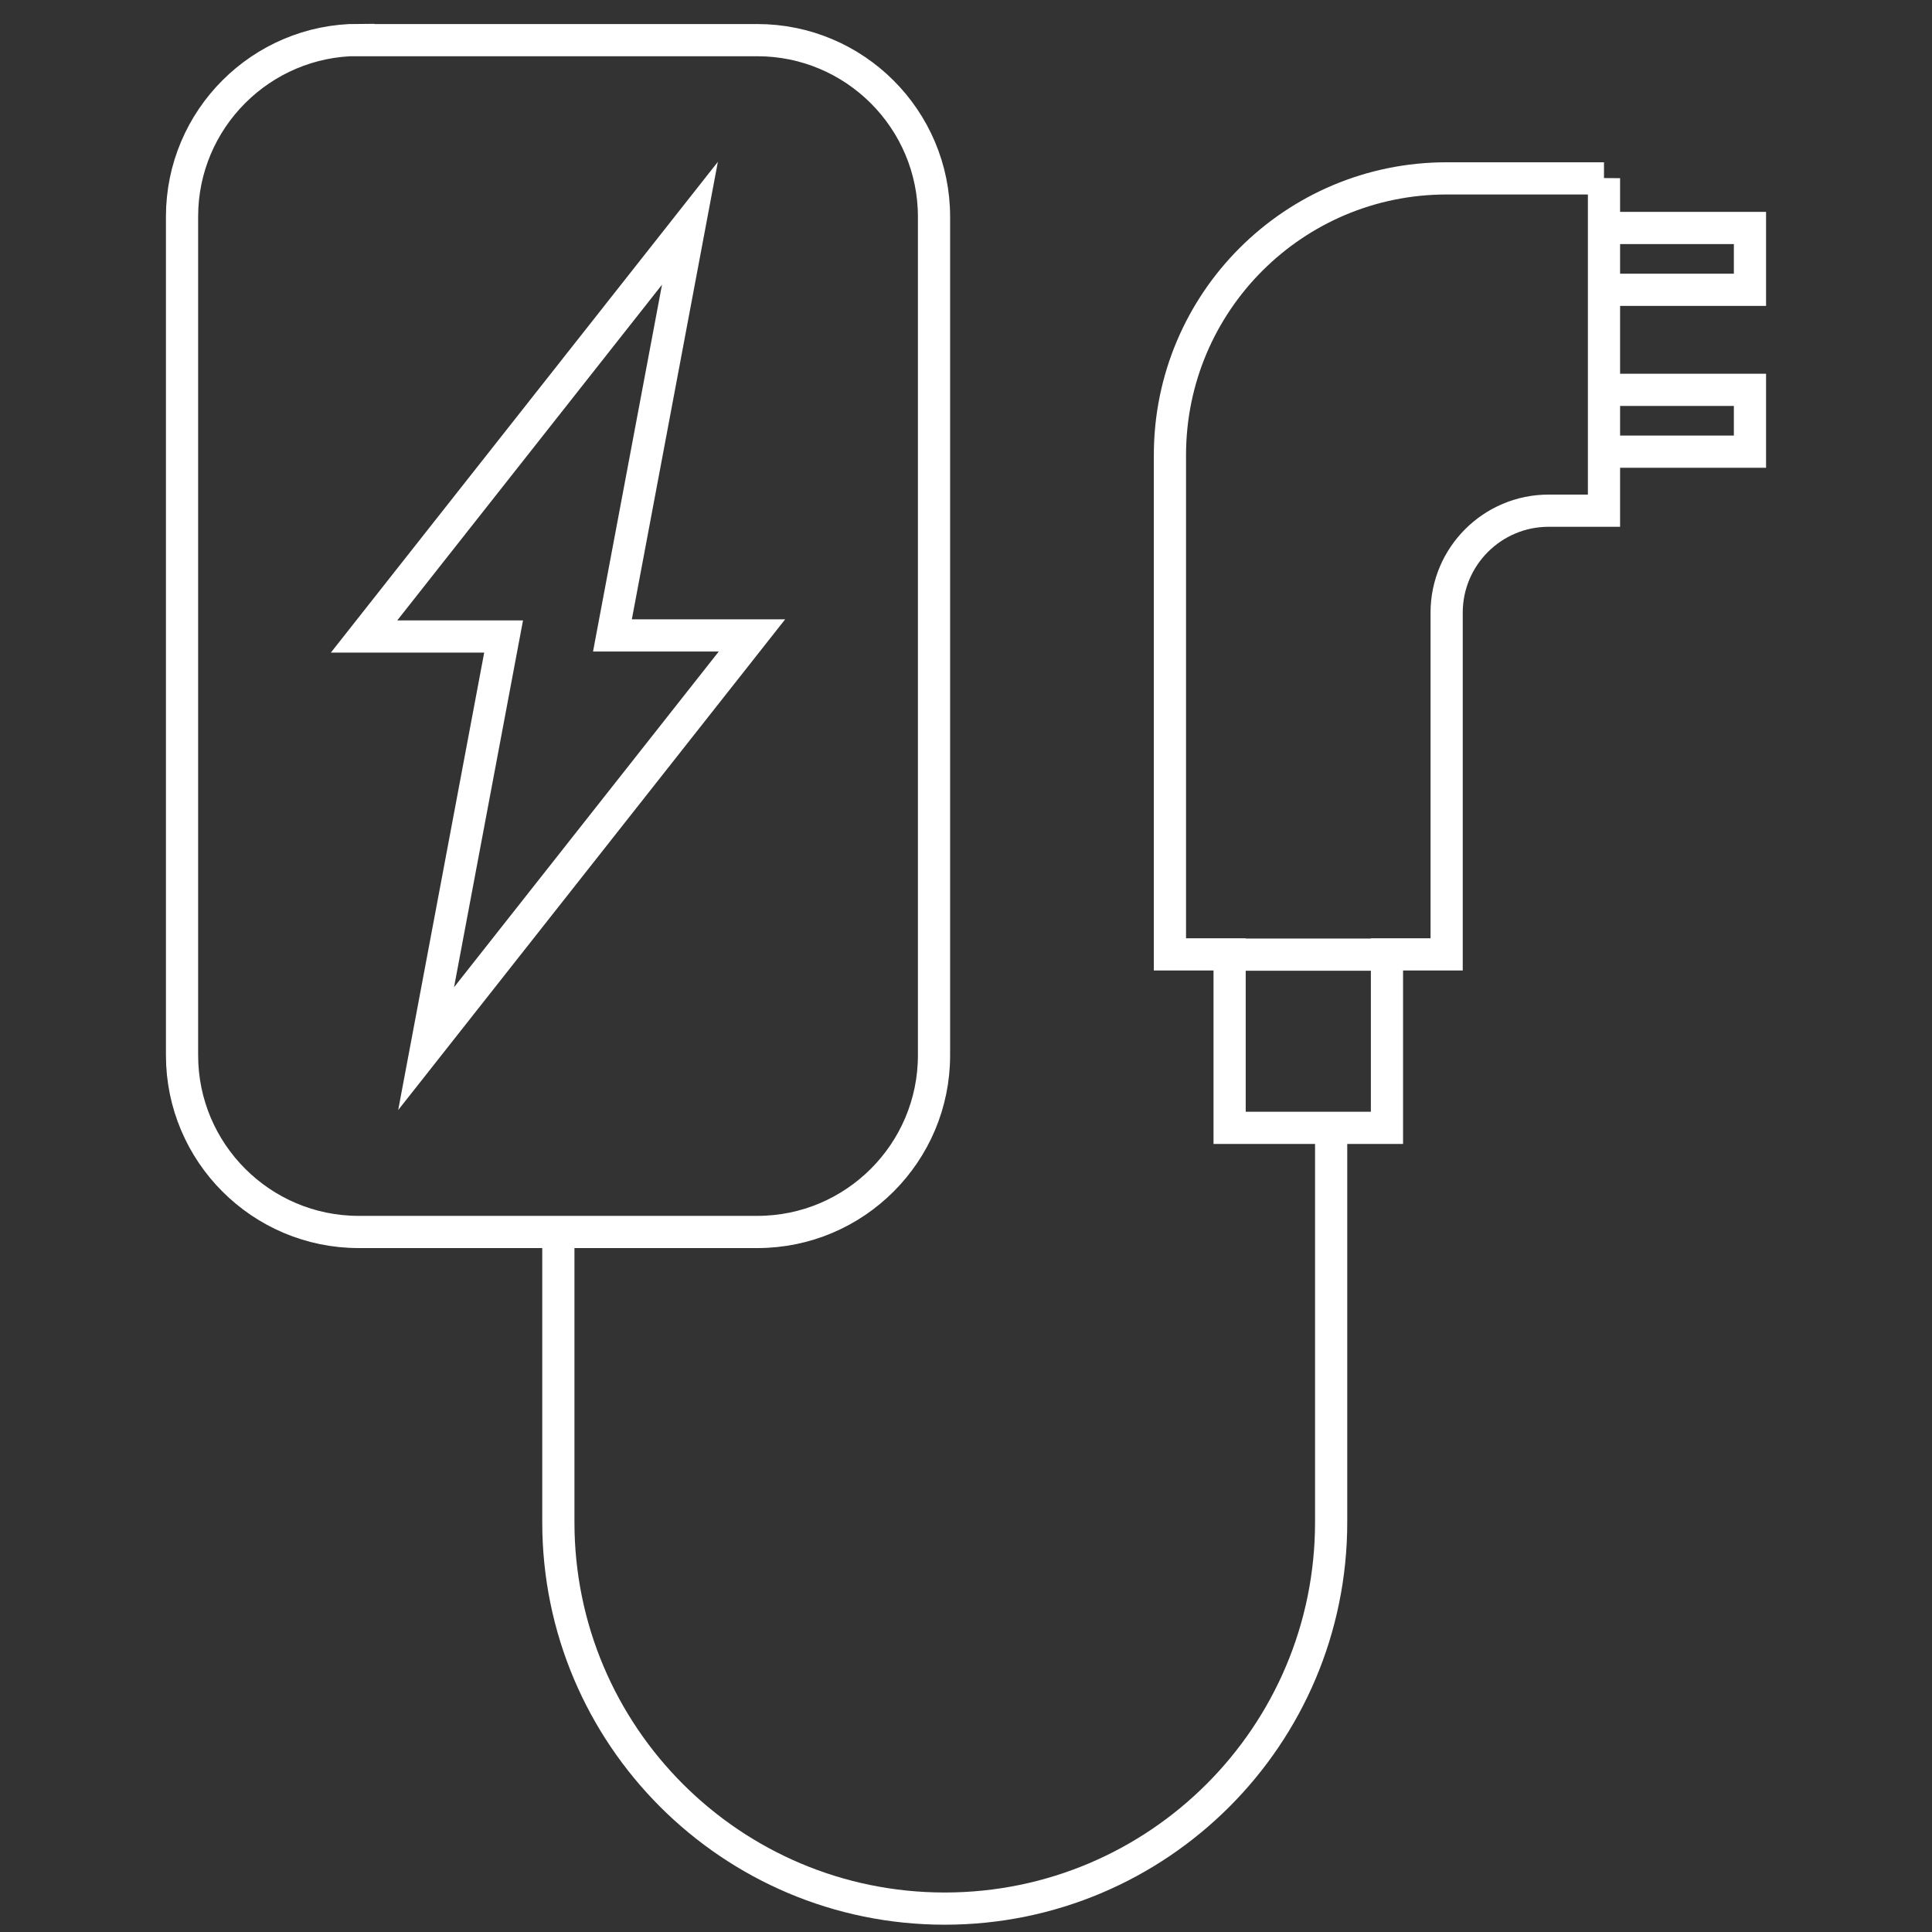
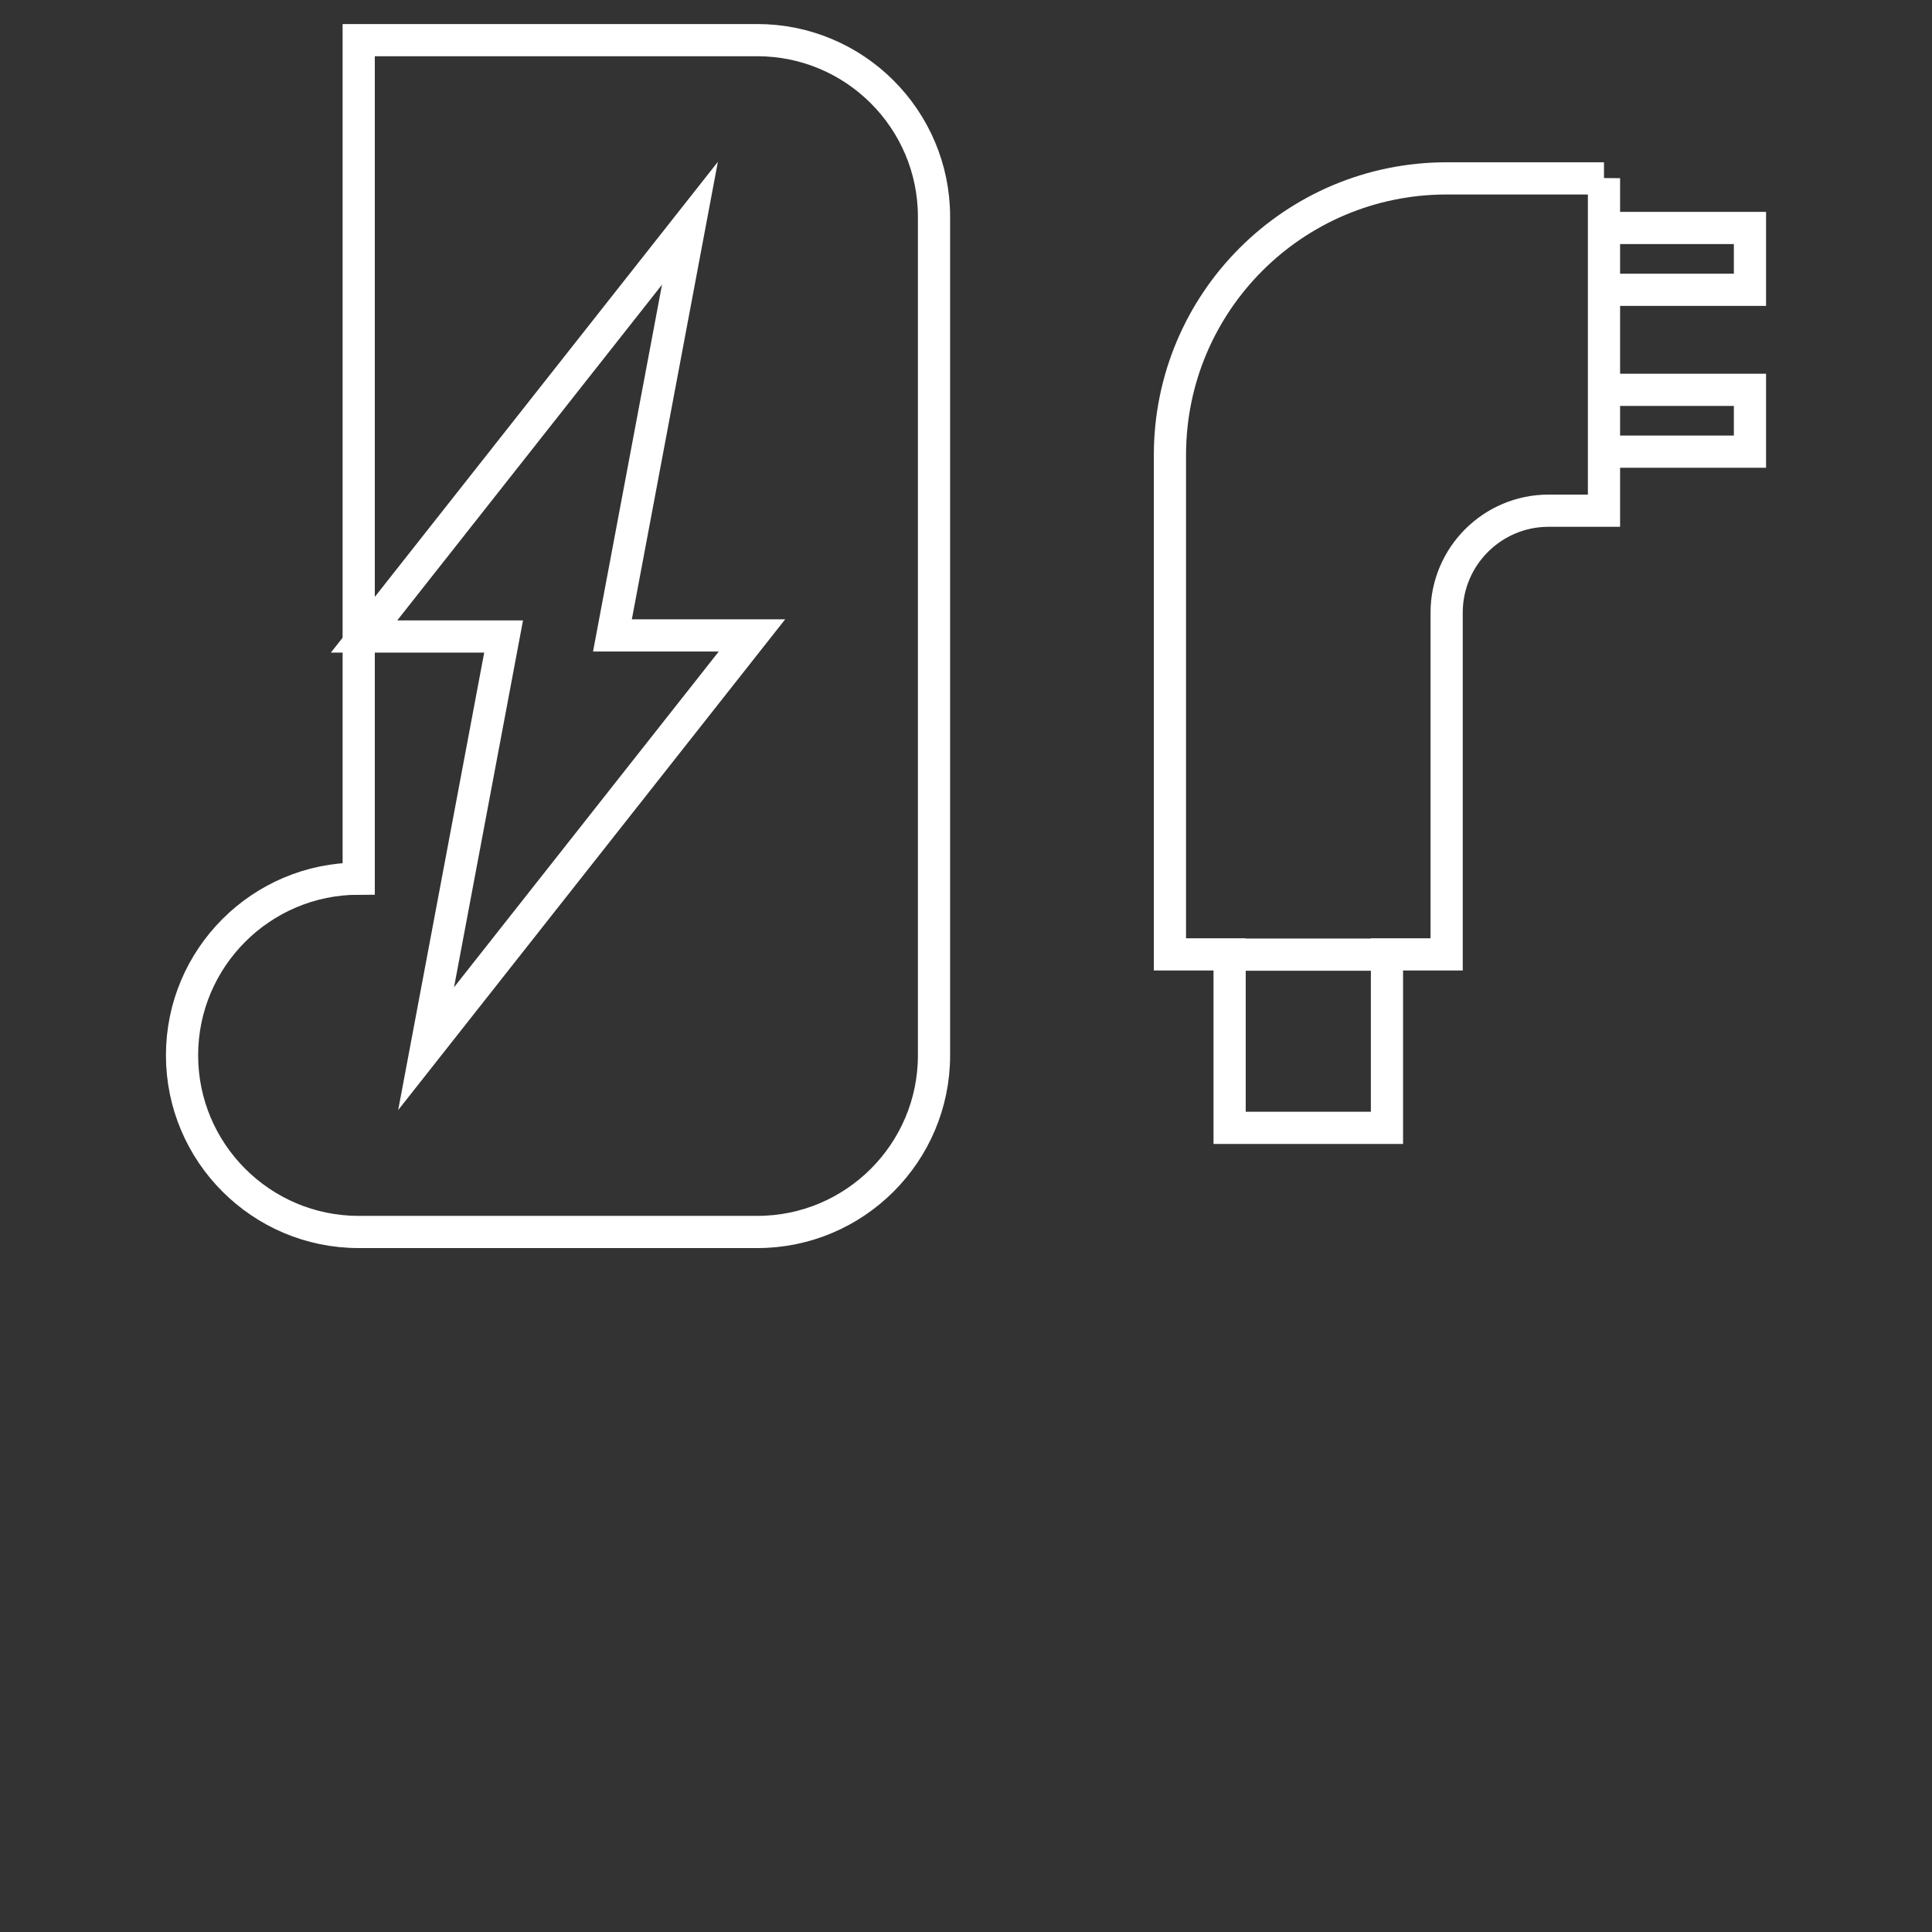
<svg xmlns="http://www.w3.org/2000/svg" id="Capa_1" data-name="Capa 1" viewBox="0 0 90 90">
  <rect x="0" y="0" width="90" height="90" fill="#333333" stroke="none" />
  <defs>
    <style>
      .cls-1 {
        fill: none;
        stroke: #fff;
        stroke-miterlimit: 10;
        stroke-width: 1.5px;
      }
    </style>
  </defs>
-   <path class="cls-1" d="M16.71,1.87h18.57c4.54,0,8.23,3.69,8.23,8.23v39.06c0,4.54-3.69,8.23-8.23,8.23h-18.57c-4.54,0-8.23-3.69-8.23-8.23V10.09c0-4.54,3.69-8.23,8.23-8.23Z" />
+   <path class="cls-1" d="M16.71,1.87h18.57c4.54,0,8.23,3.69,8.23,8.23v39.06c0,4.54-3.69,8.23-8.23,8.23h-18.57c-4.54,0-8.23-3.69-8.23-8.23c0-4.54,3.69-8.23,8.23-8.23Z" />
  <polygon class="cls-1" points="32.14 10.4 16.96 29.65 23.46 29.65 19.85 48.85 35.03 29.6 28.53 29.6 32.14 10.4" />
  <g>
    <path class="cls-1" d="M57.27,44.47h7.33M74.72,8.31h-7.33c-7.12,0-12.89,5.77-12.89,12.89v23.26h2.78v8.08h7.33v-8.08h2.78v-15.92c0-2.62,2.13-4.75,4.75-4.75h2.58v-15.49Z" />
-     <path class="cls-1" d="M62.01,52.55v18.36c0,9.94-8.06,18-18,18s-18-8.06-18-18v-13.53" />
    <path class="cls-1" d="M74.72,18.16h6.8v2.88h-6.8M74.72,10.62h6.8v2.88h-6.8" />
  </g>
</svg>